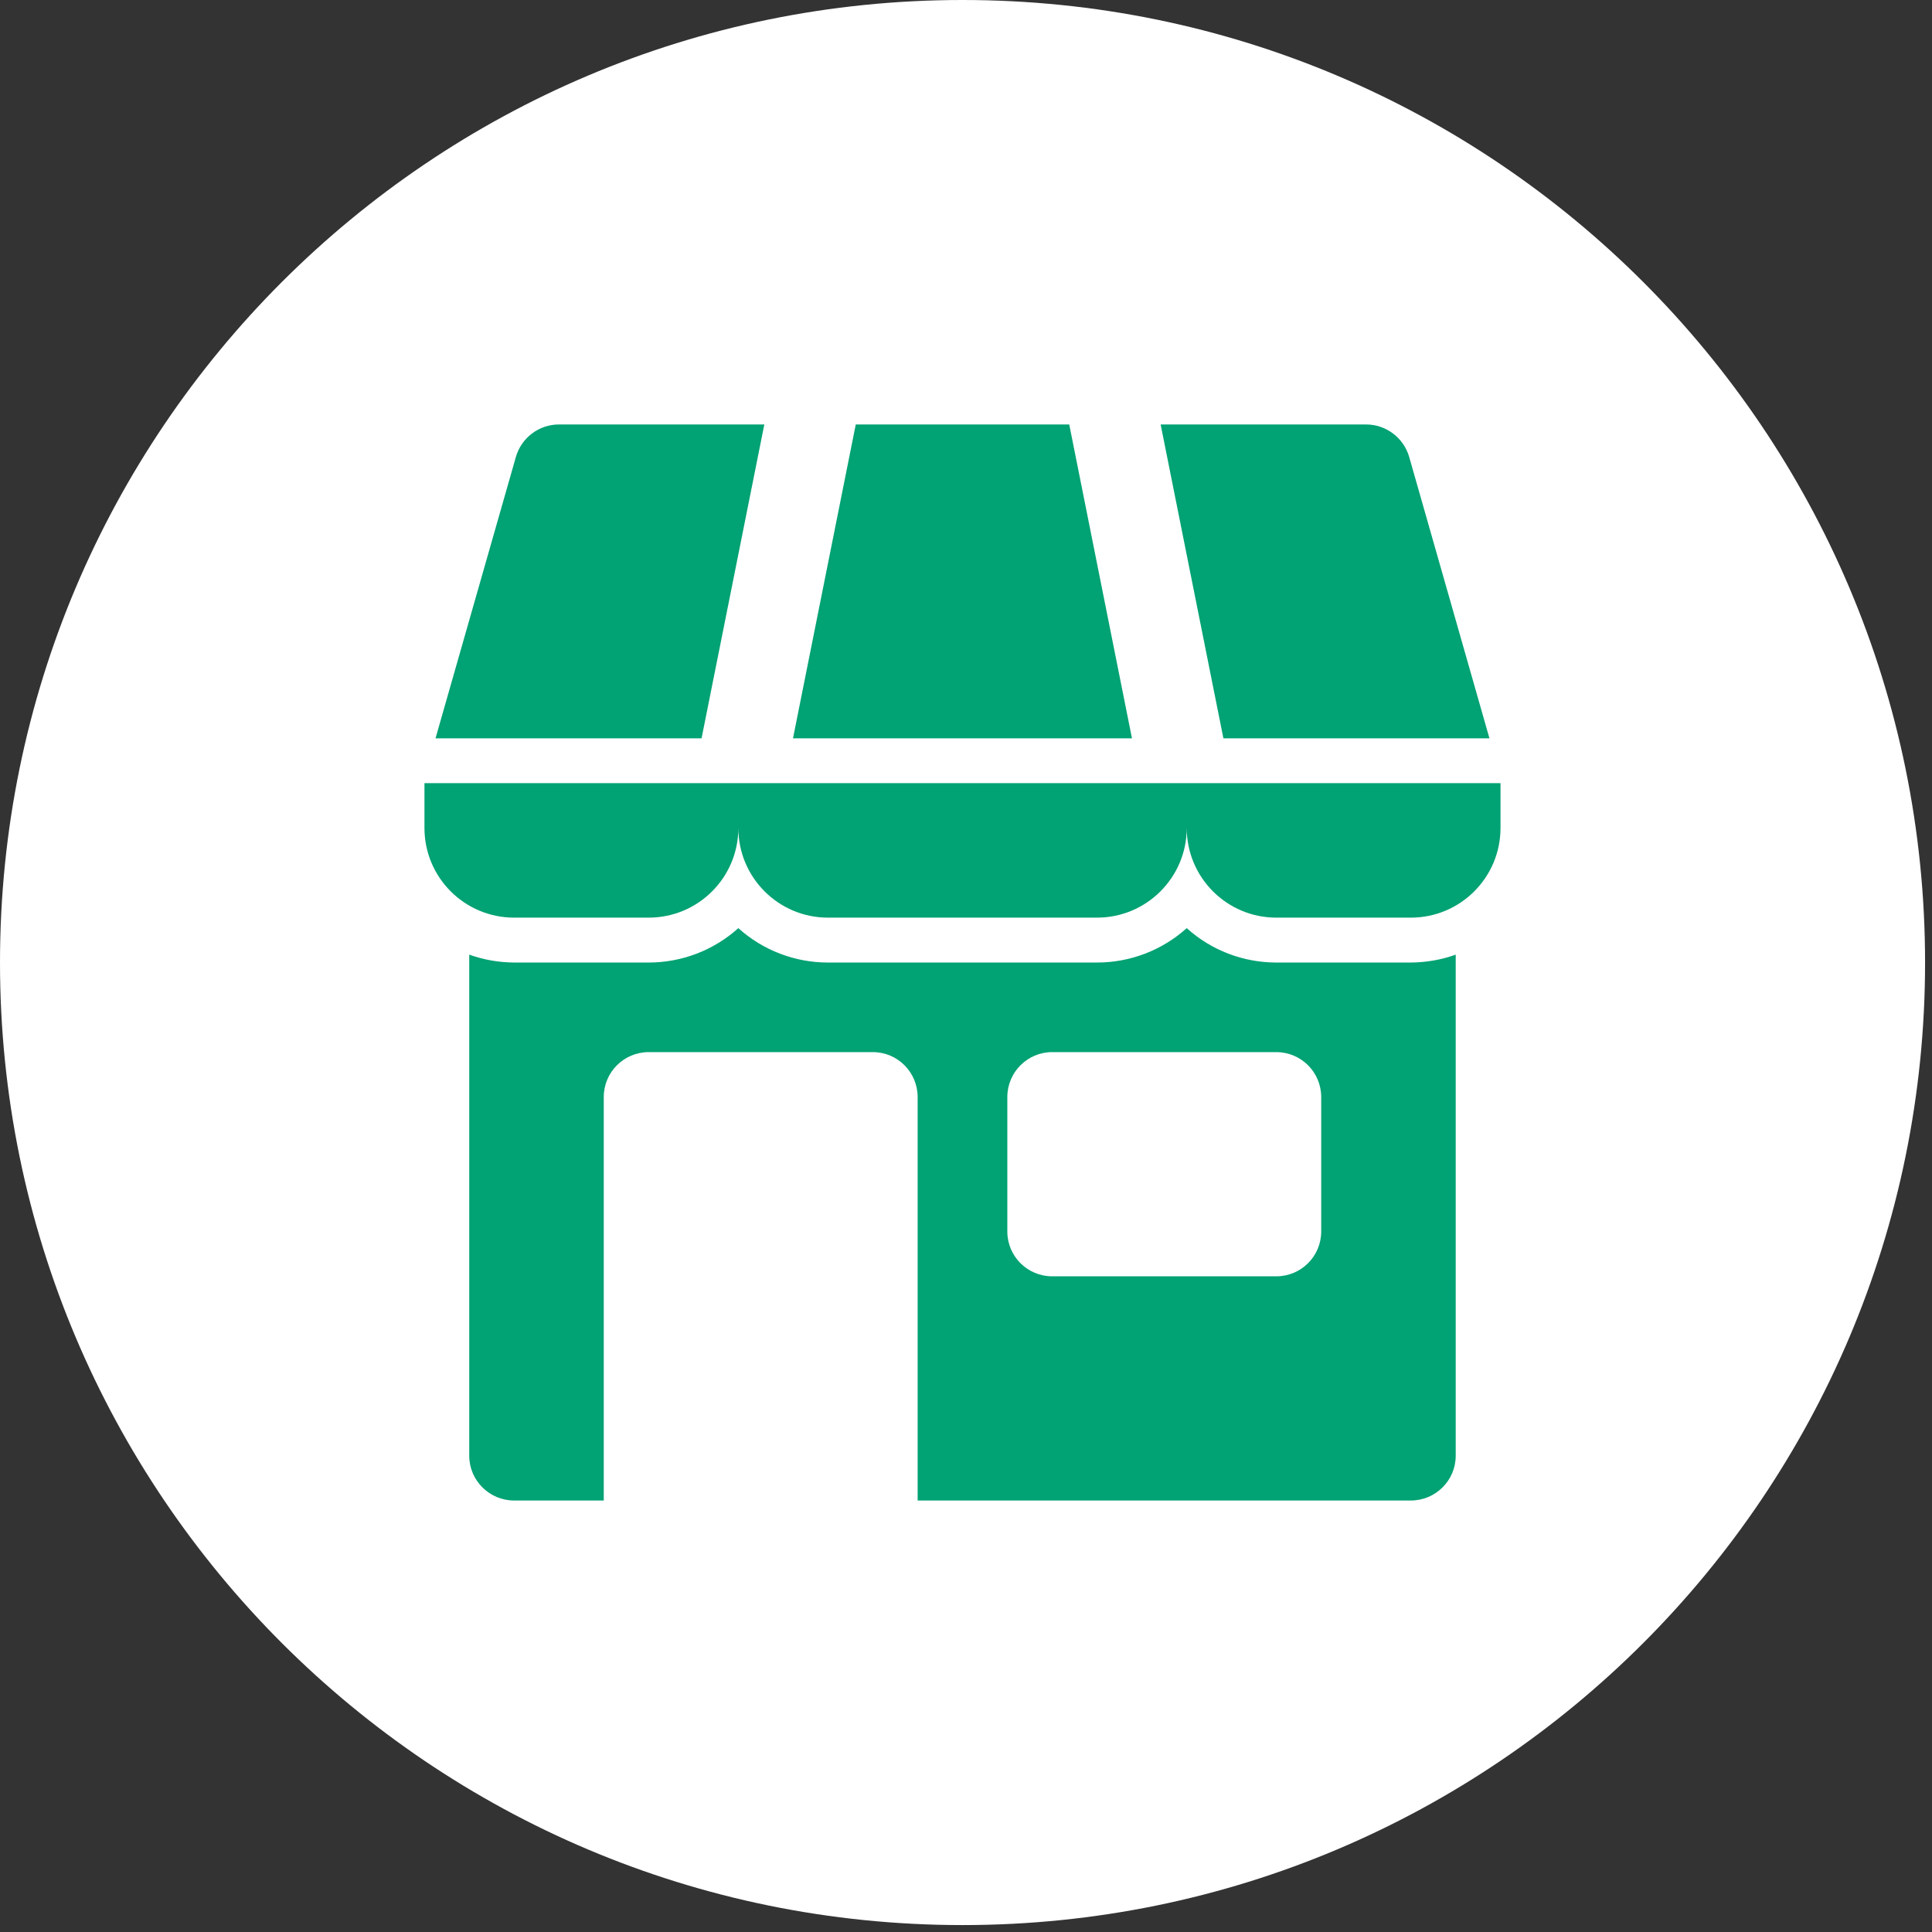
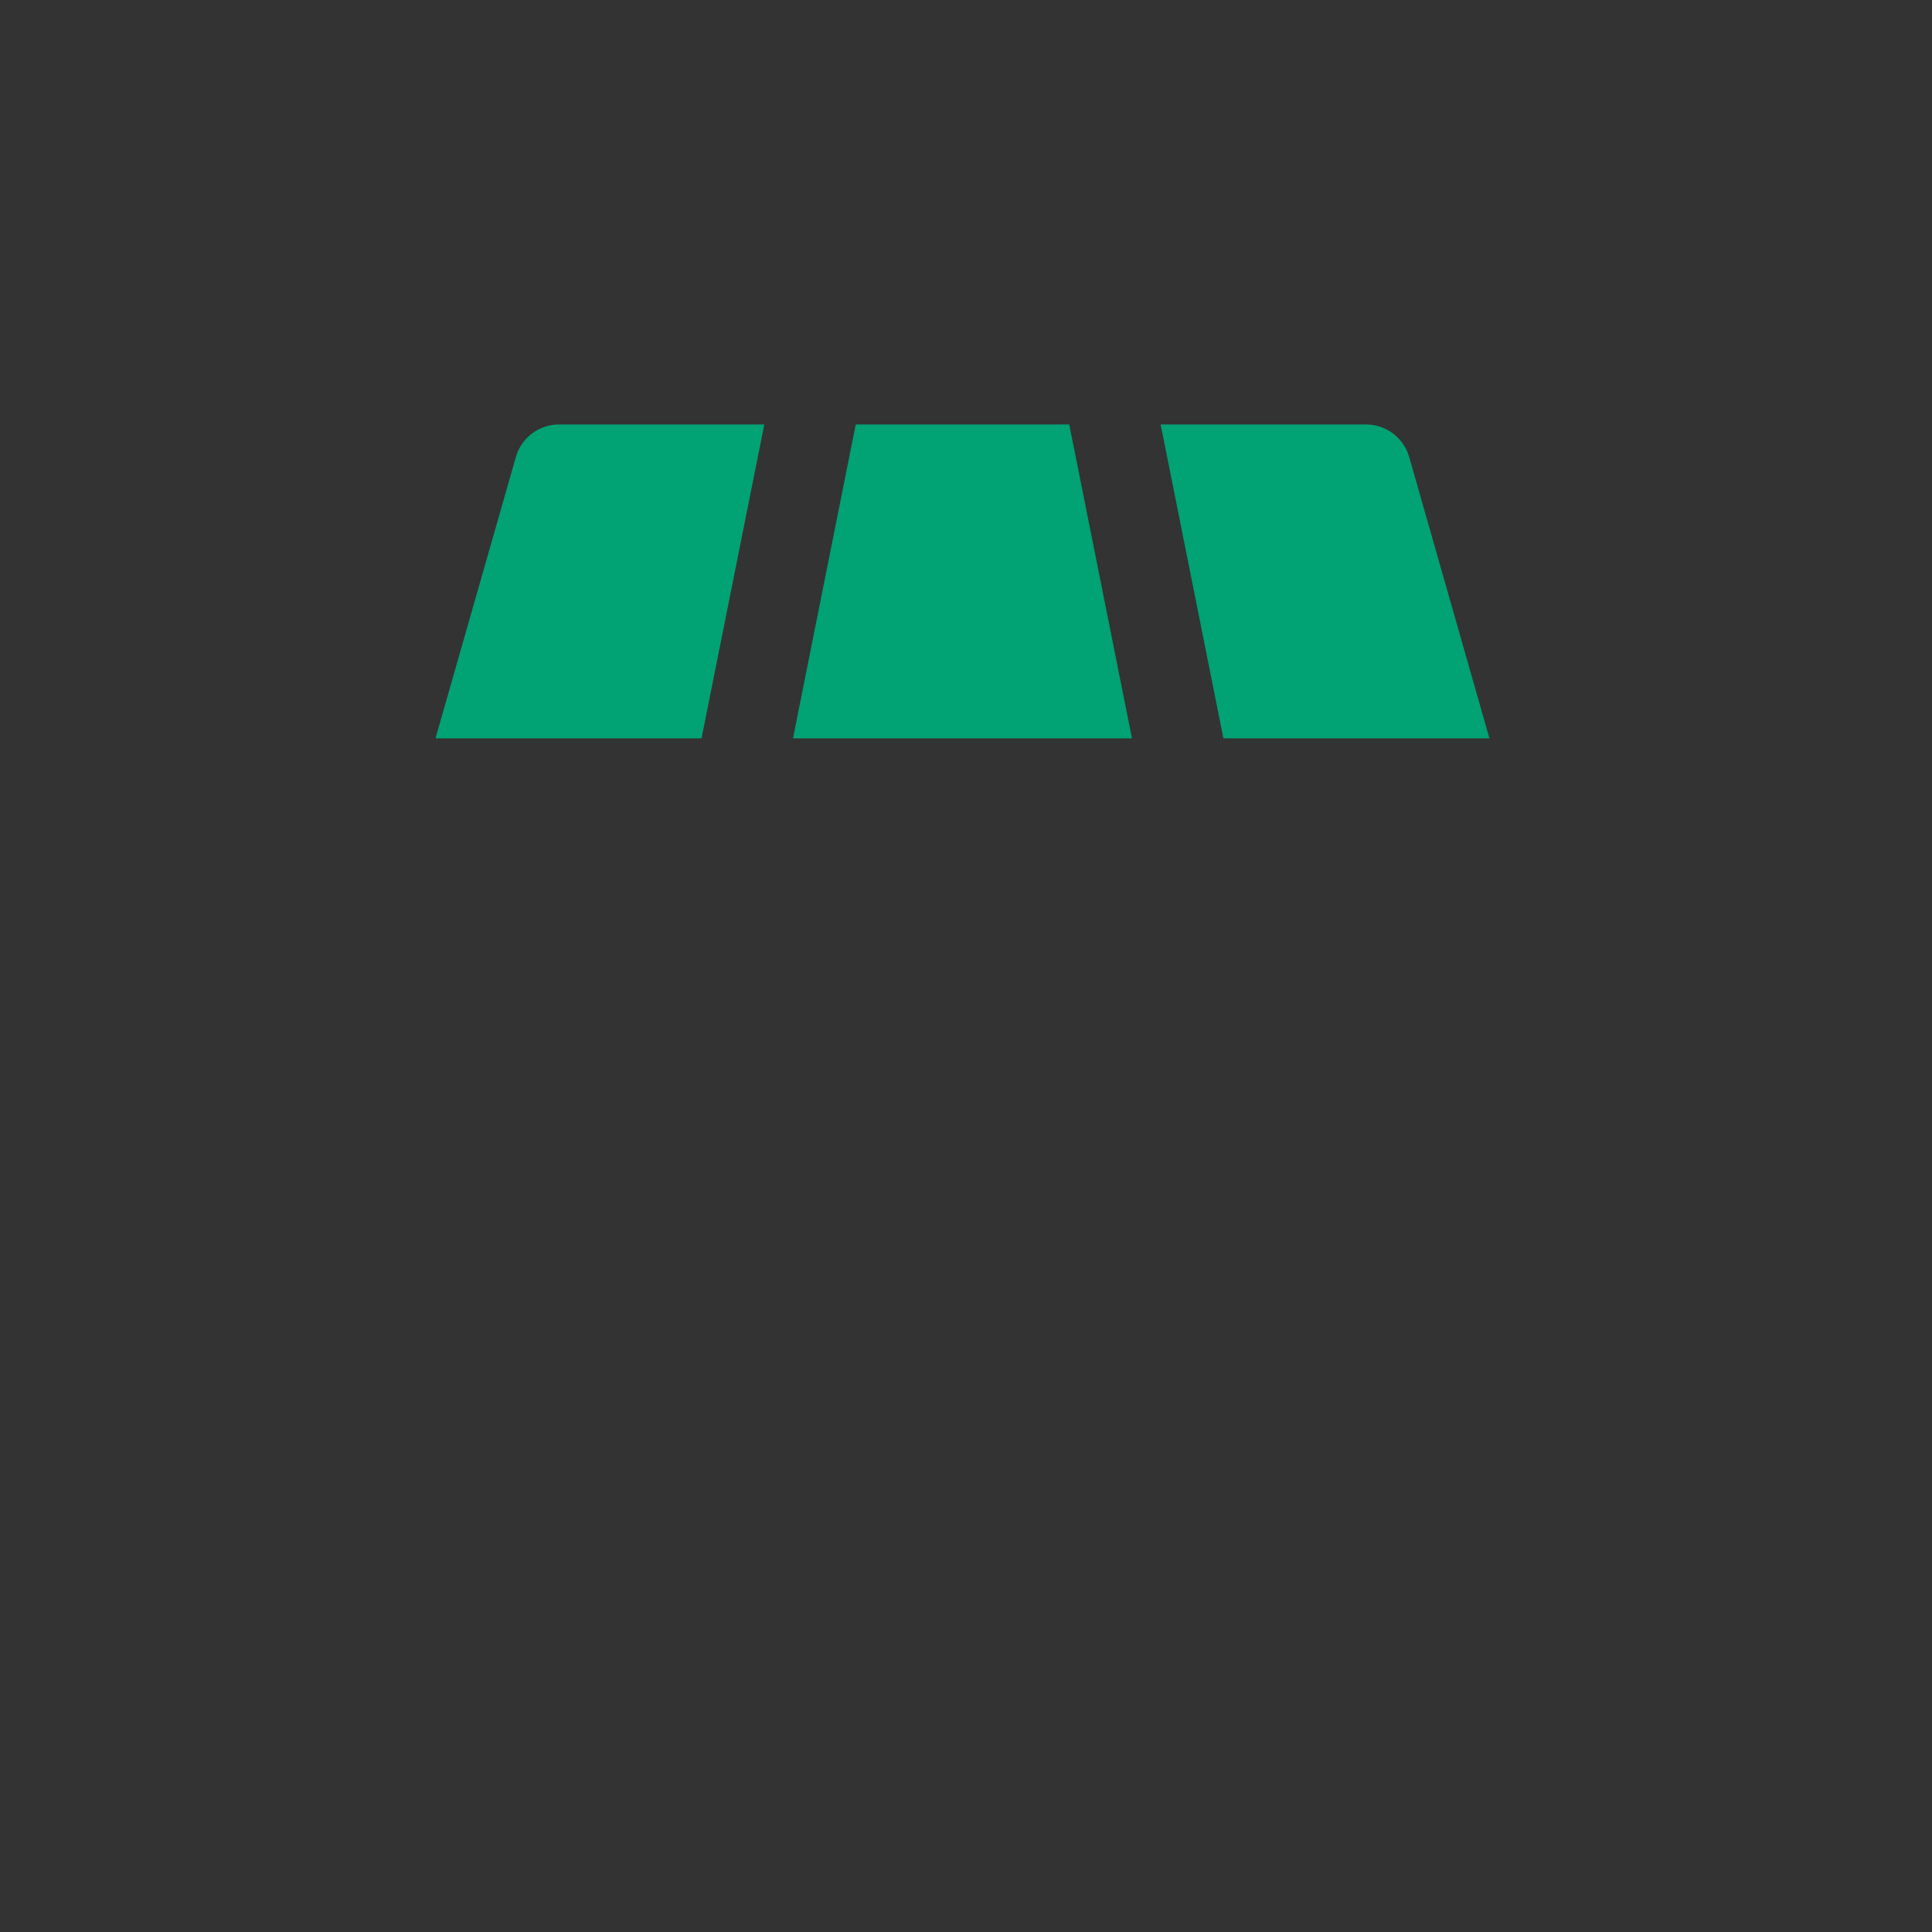
<svg xmlns="http://www.w3.org/2000/svg" width="93" zoomAndPan="magnify" viewBox="0 0 69.75 69.75" height="93" preserveAspectRatio="xMidYMid meet" version="1.0">
  <rect x="0" y="0" width="69.75" height="69.75" fill="#333333" stroke="none" />
  <defs>
    <clipPath id="31e33158fe">
-       <path d="M 0 0 L 69.5 0 L 69.5 69.5 L 0 69.5 Z M 0 0 " clip-rule="nonzero" />
-     </clipPath>
+       </clipPath>
    <clipPath id="4d7abf9ef8">
      <path d="M 34.75 0 C 15.559 0 0 15.559 0 34.75 C 0 53.941 15.559 69.5 34.75 69.5 C 53.941 69.5 69.5 53.941 69.5 34.75 C 69.5 15.559 53.941 0 34.75 0 Z M 34.75 0 " clip-rule="nonzero" />
    </clipPath>
    <clipPath id="3600d6dbaf">
      <path d="M 0 0 L 69.5 0 L 69.5 69.5 L 0 69.5 Z M 0 0 " clip-rule="nonzero" />
    </clipPath>
    <clipPath id="7db2c83d55">
      <path d="M 34.75 0 C 15.559 0 0 15.559 0 34.75 C 0 53.941 15.559 69.5 34.75 69.5 C 53.941 69.5 69.5 53.941 69.5 34.75 C 69.5 15.559 53.941 0 34.75 0 Z M 34.75 0 " clip-rule="nonzero" />
    </clipPath>
    <clipPath id="7660d7f7f0">
      <rect x="0" width="70" y="0" height="70" />
    </clipPath>
    <clipPath id="66fbcf10b6">
      <path d="M 15.324 28 L 54.184 28 L 54.184 34 L 15.324 34 Z M 15.324 28 " clip-rule="nonzero" />
    </clipPath>
    <clipPath id="1c8fba3c95">
      <path d="M 41 15.324 L 54 15.324 L 54 27 L 41 27 Z M 41 15.324 " clip-rule="nonzero" />
    </clipPath>
    <clipPath id="8cf82e5164">
      <path d="M 15.324 15.324 L 28 15.324 L 28 27 L 15.324 27 Z M 15.324 15.324 " clip-rule="nonzero" />
    </clipPath>
    <clipPath id="e4fc5d03ad">
      <path d="M 28 15.324 L 41 15.324 L 41 27 L 28 27 Z M 28 15.324 " clip-rule="nonzero" />
    </clipPath>
    <clipPath id="5a4e24b470">
-       <path d="M 16 33 L 53 33 L 53 54.184 L 16 54.184 Z M 16 33 " clip-rule="nonzero" />
-     </clipPath>
+       </clipPath>
  </defs>
  <g clip-path="url(#31e33158fe)">
    <g clip-path="url(#4d7abf9ef8)">
      <g transform="matrix(1, 0, 0, 1, 0, 0)">
        <g clip-path="url(#7660d7f7f0)">
          <g clip-path="url(#3600d6dbaf)">
            <g clip-path="url(#7db2c83d55)">
-               <path fill="#ffffff" d="M 0 0 L 69.5 0 L 69.5 69.5 L 0 69.5 Z M 0 0 " fill-opacity="1" fill-rule="nonzero" />
+               <path fill="#ffffff" d="M 0 0 L 69.5 0 L 69.5 69.5 L 0 69.5 Z " fill-opacity="1" fill-rule="nonzero" />
            </g>
          </g>
        </g>
      </g>
    </g>
  </g>
  <g clip-path="url(#66fbcf10b6)">
-     <path fill="#01a273" d="M 54.168 28.273 L 15.324 28.273 L 15.324 29.891 C 15.324 31.68 16.773 33.129 18.562 33.129 L 23.418 33.129 C 25.207 33.129 26.656 31.68 26.656 29.891 C 26.656 31.68 28.105 33.129 29.891 33.129 L 39.605 33.129 C 41.391 33.129 42.844 31.68 42.844 29.891 C 42.844 31.68 44.293 33.129 46.078 33.129 L 50.934 33.129 C 52.723 33.129 54.172 31.68 54.172 29.891 L 54.172 28.273 Z M 54.168 28.273 " fill-opacity="1" fill-rule="nonzero" />
-   </g>
+     </g>
  <g clip-path="url(#1c8fba3c95)">
    <path fill="#01a273" d="M 53.773 26.656 L 50.875 16.496 C 50.676 15.805 50.039 15.324 49.316 15.324 L 41.902 15.324 L 44.168 26.656 Z M 53.773 26.656 " fill-opacity="1" fill-rule="nonzero" />
  </g>
  <g clip-path="url(#8cf82e5164)">
    <path fill="#01a273" d="M 27.594 15.324 L 20.18 15.324 C 19.457 15.324 18.824 15.805 18.625 16.496 L 15.723 26.656 L 25.328 26.656 Z M 27.594 15.324 " fill-opacity="1" fill-rule="nonzero" />
  </g>
  <g clip-path="url(#e4fc5d03ad)">
    <path fill="#01a273" d="M 38.602 15.324 L 30.895 15.324 L 28.629 26.656 L 40.867 26.656 Z M 38.602 15.324 " fill-opacity="1" fill-rule="nonzero" />
  </g>
  <g clip-path="url(#5a4e24b470)">
    <path fill="#01a273" d="M 46.078 34.75 C 44.883 34.75 43.73 34.309 42.844 33.508 C 41.953 34.309 40.801 34.75 39.605 34.75 L 29.891 34.75 C 28.695 34.75 27.543 34.309 26.656 33.508 C 25.766 34.309 24.613 34.75 23.418 34.75 L 18.562 34.75 C 18.008 34.746 17.461 34.652 16.941 34.465 L 16.941 52.555 C 16.941 53.449 17.668 54.172 18.562 54.172 L 21.797 54.172 L 21.797 39.605 C 21.797 38.711 22.523 37.984 23.418 37.984 L 31.512 37.984 C 32.406 37.984 33.129 38.711 33.129 39.605 L 33.129 54.172 L 50.934 54.172 C 51.828 54.172 52.555 53.449 52.555 52.555 L 52.555 34.465 C 52.035 34.652 51.488 34.746 50.934 34.75 Z M 47.699 44.461 C 47.699 45.355 46.973 46.078 46.078 46.078 L 37.984 46.078 C 37.094 46.078 36.367 45.355 36.367 44.461 L 36.367 39.605 C 36.367 38.711 37.094 37.984 37.984 37.984 L 46.078 37.984 C 46.973 37.984 47.699 38.711 47.699 39.605 Z M 47.699 44.461 " fill-opacity="1" fill-rule="nonzero" />
  </g>
</svg>